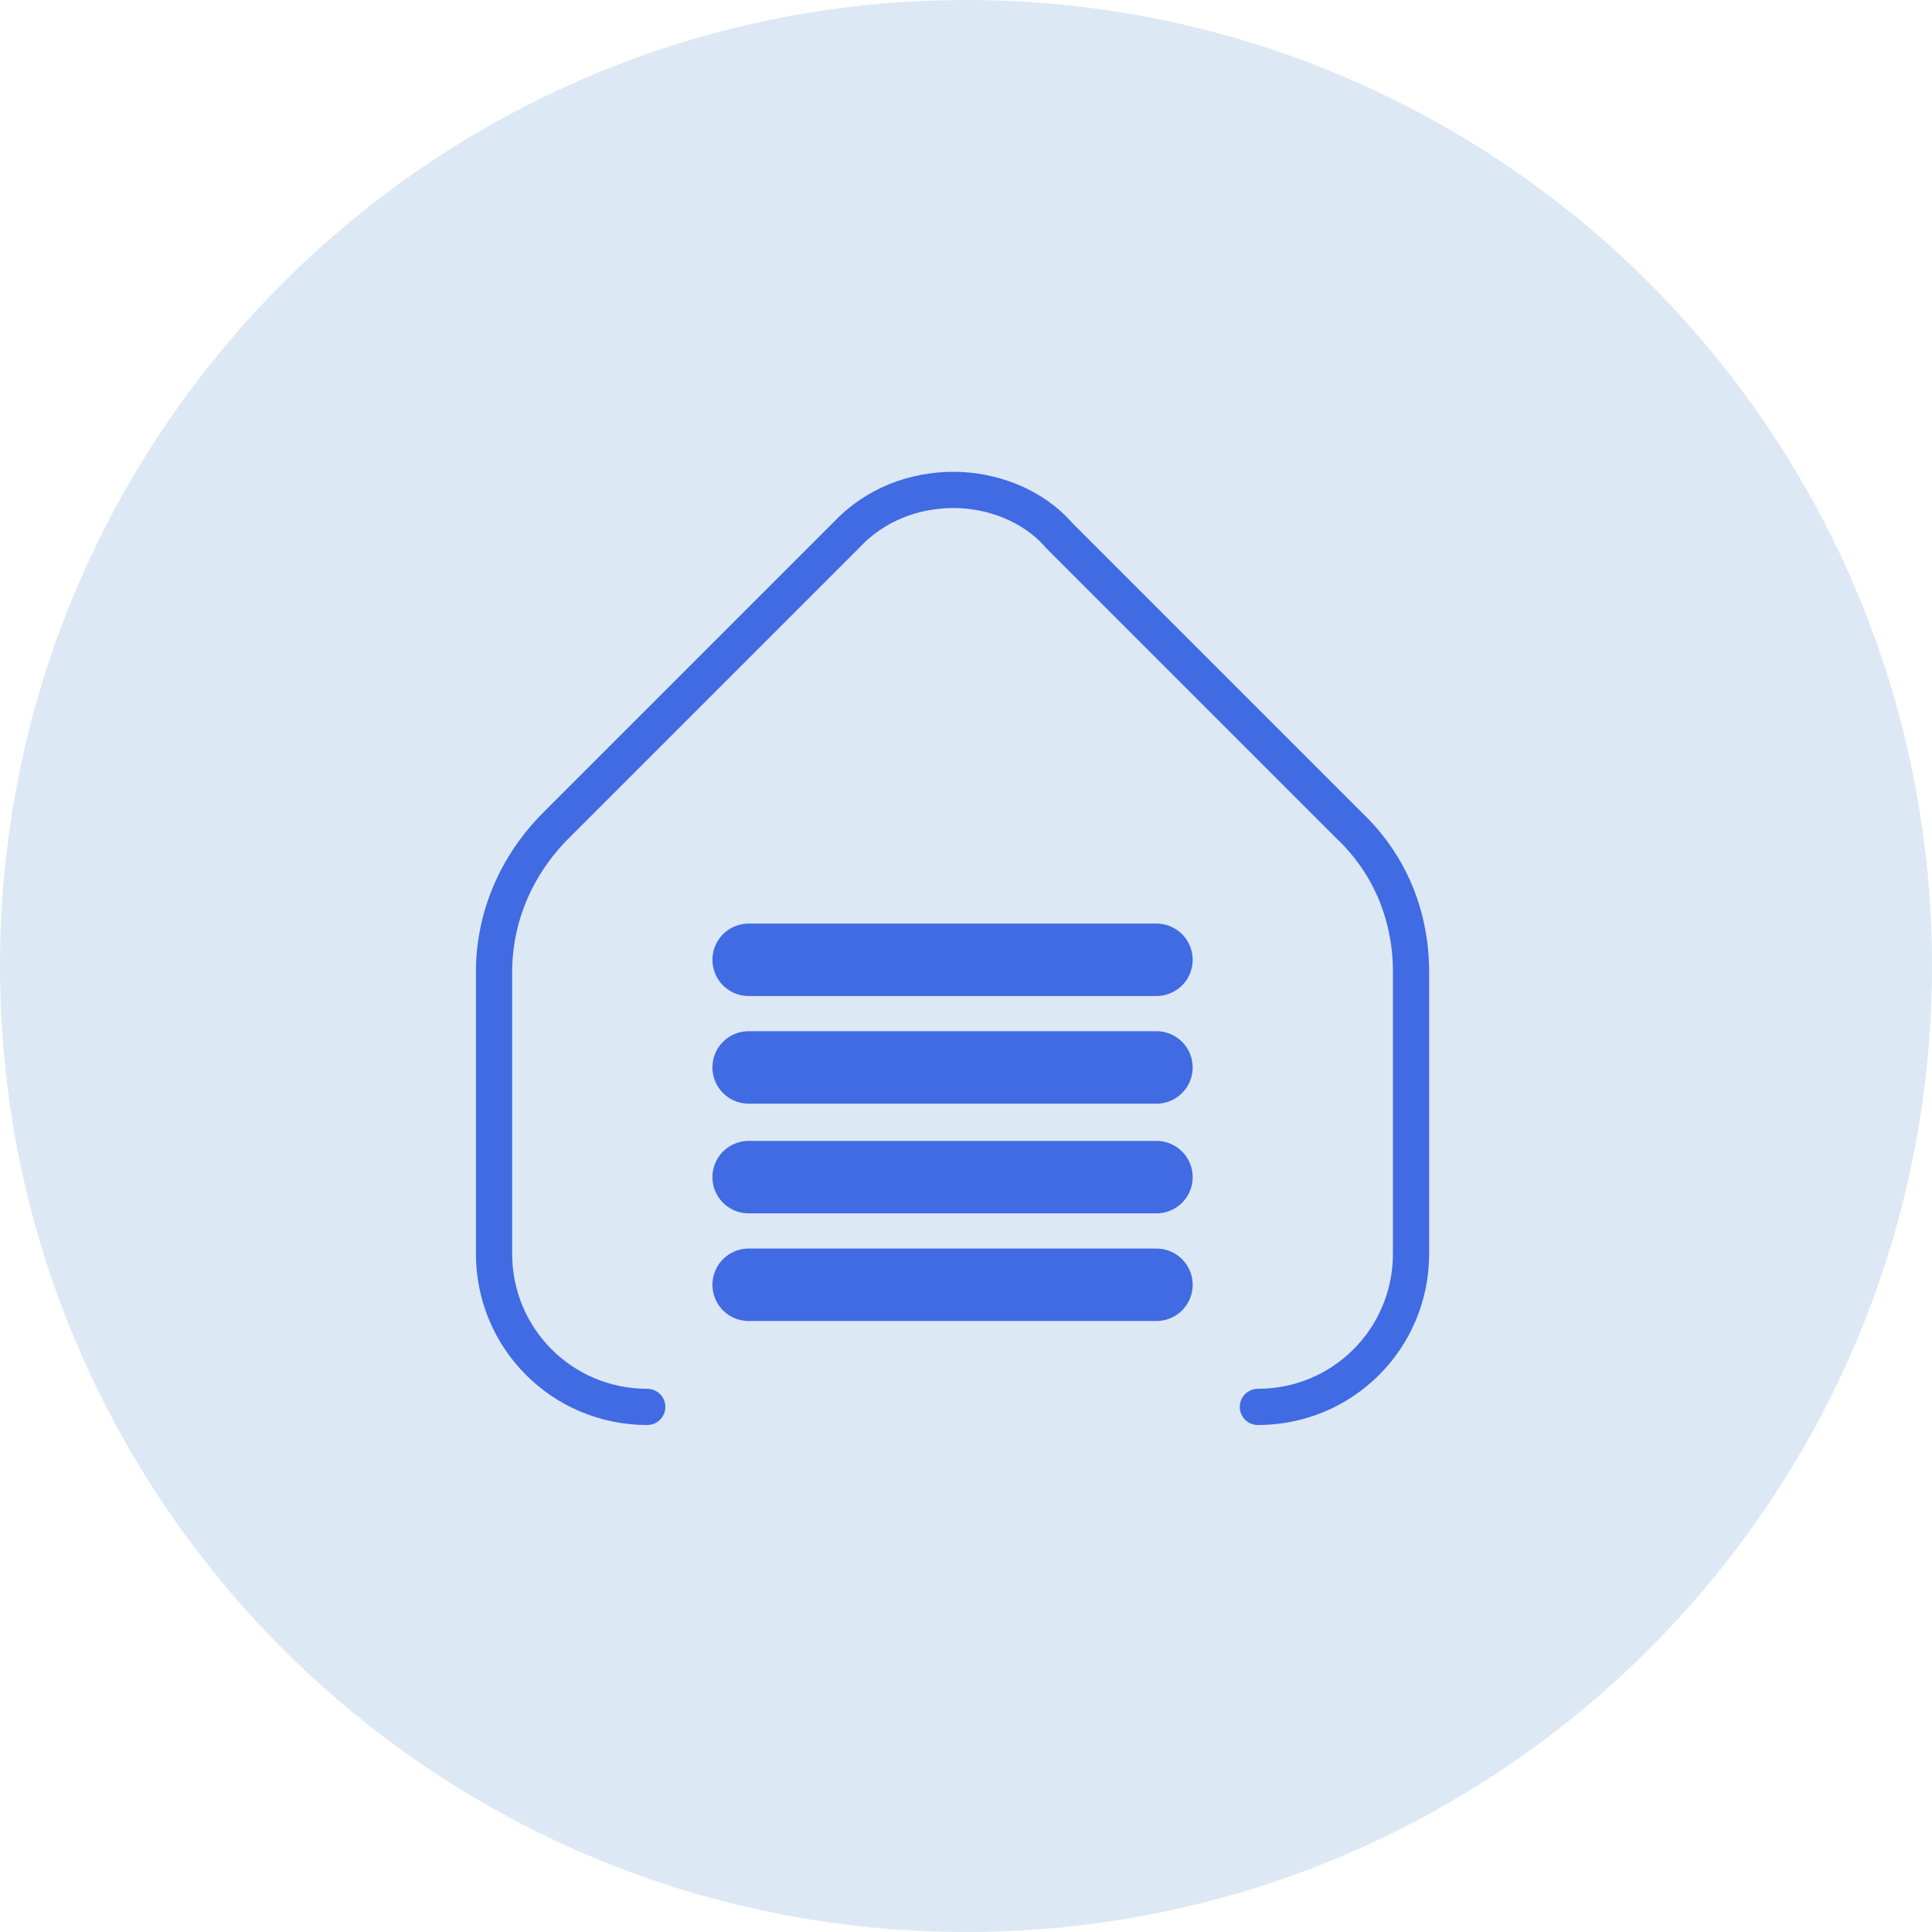
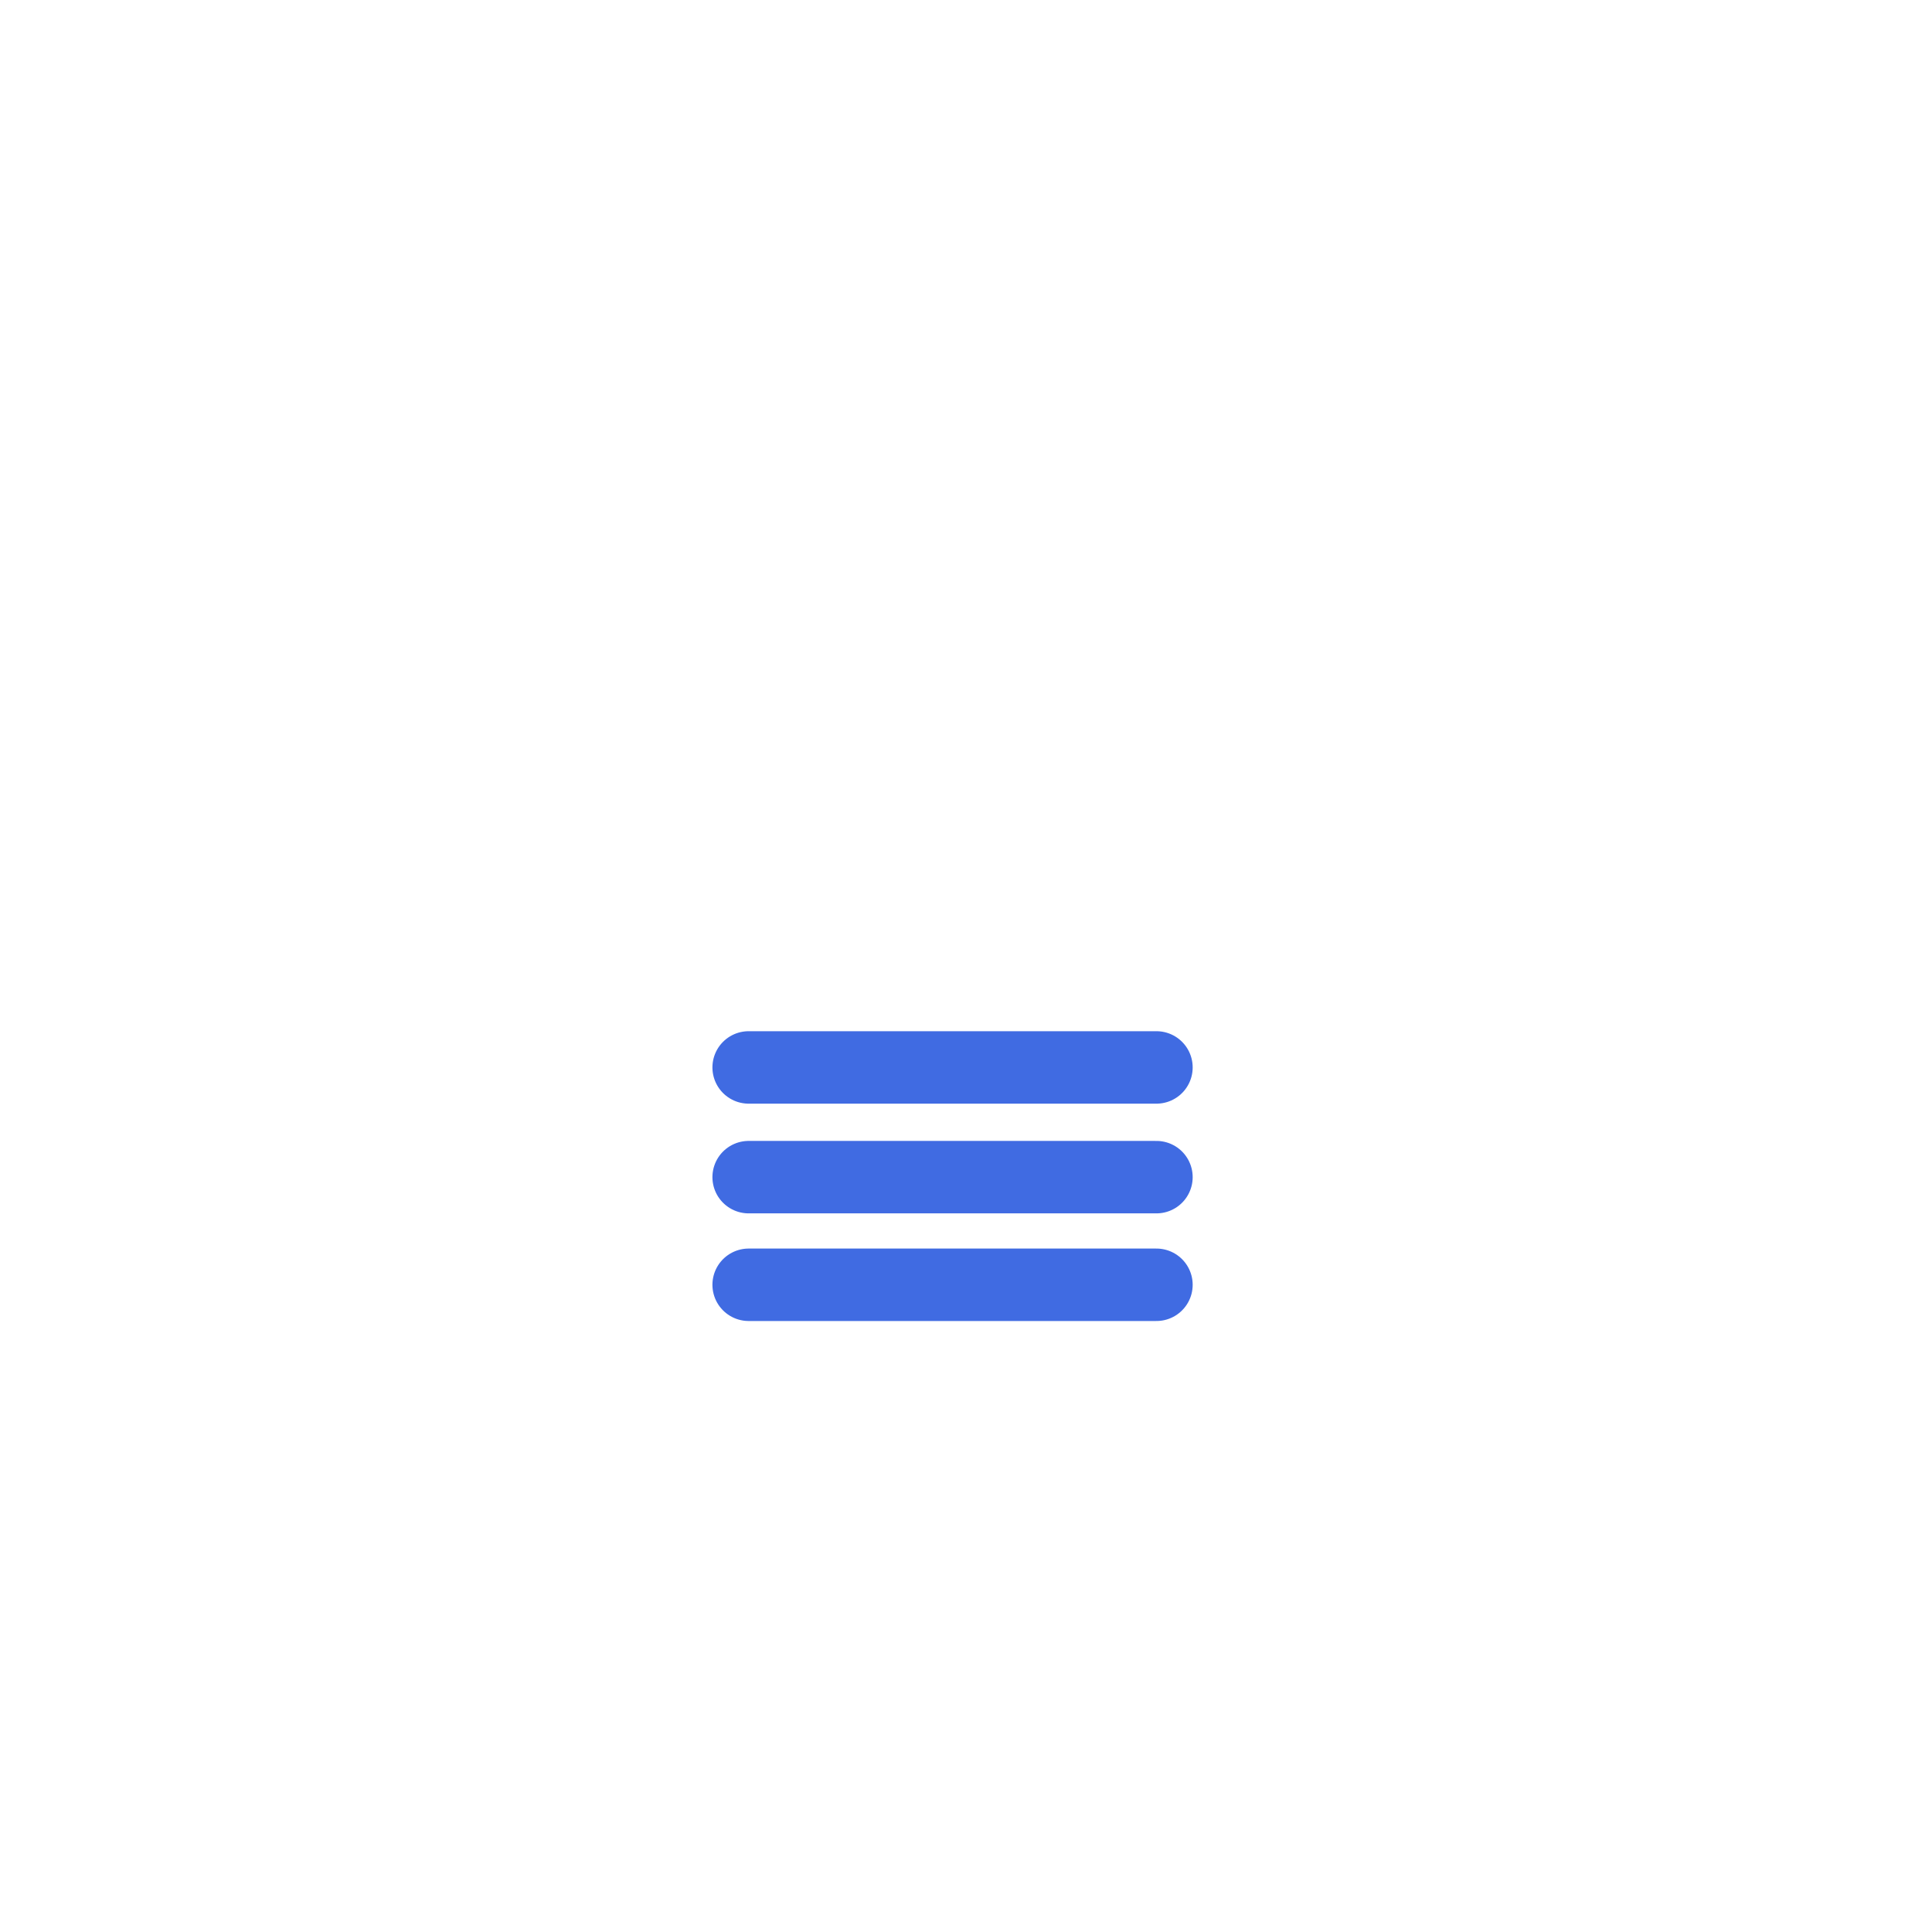
<svg xmlns="http://www.w3.org/2000/svg" width="80" height="80" viewBox="0 0 80 80" fill="none">
-   <path d="M0 40C0 17.909 17.909 0 40 0V0C62.091 0 80 17.909 80 40V40C80 62.091 62.091 80 40 80V80C17.909 80 0 62.091 0 40V40Z" fill="#DDE8F5" />
  <path d="M31 44.2H47.886" stroke="#406BE2" stroke-width="3" stroke-miterlimit="10" stroke-linecap="round" />
-   <path d="M31 39.743H47.886" stroke="#406BE2" stroke-width="3" stroke-miterlimit="10" stroke-linecap="round" />
  <path d="M31 48.743H47.886" stroke="#406BE2" stroke-width="3" stroke-miterlimit="10" stroke-linecap="round" />
  <path d="M31 53.2H47.886" stroke="#406BE2" stroke-width="3" stroke-miterlimit="10" stroke-linecap="round" />
-   <path d="M52.086 58.257C55.6 58.257 58.428 55.429 58.428 51.914V40.257C58.428 37.943 57.571 35.8 55.857 34.172L43.857 22.172C42.743 20.886 41.029 20.286 39.486 20.286C37.857 20.286 36.228 20.886 35.029 22.172L23.029 34.172C21.4 35.8 20.457 37.943 20.457 40.257V51.914C20.457 55.429 23.286 58.257 26.8 58.257" stroke="#406BE2" stroke-width="1.5" stroke-miterlimit="10" stroke-linecap="round" />
</svg>